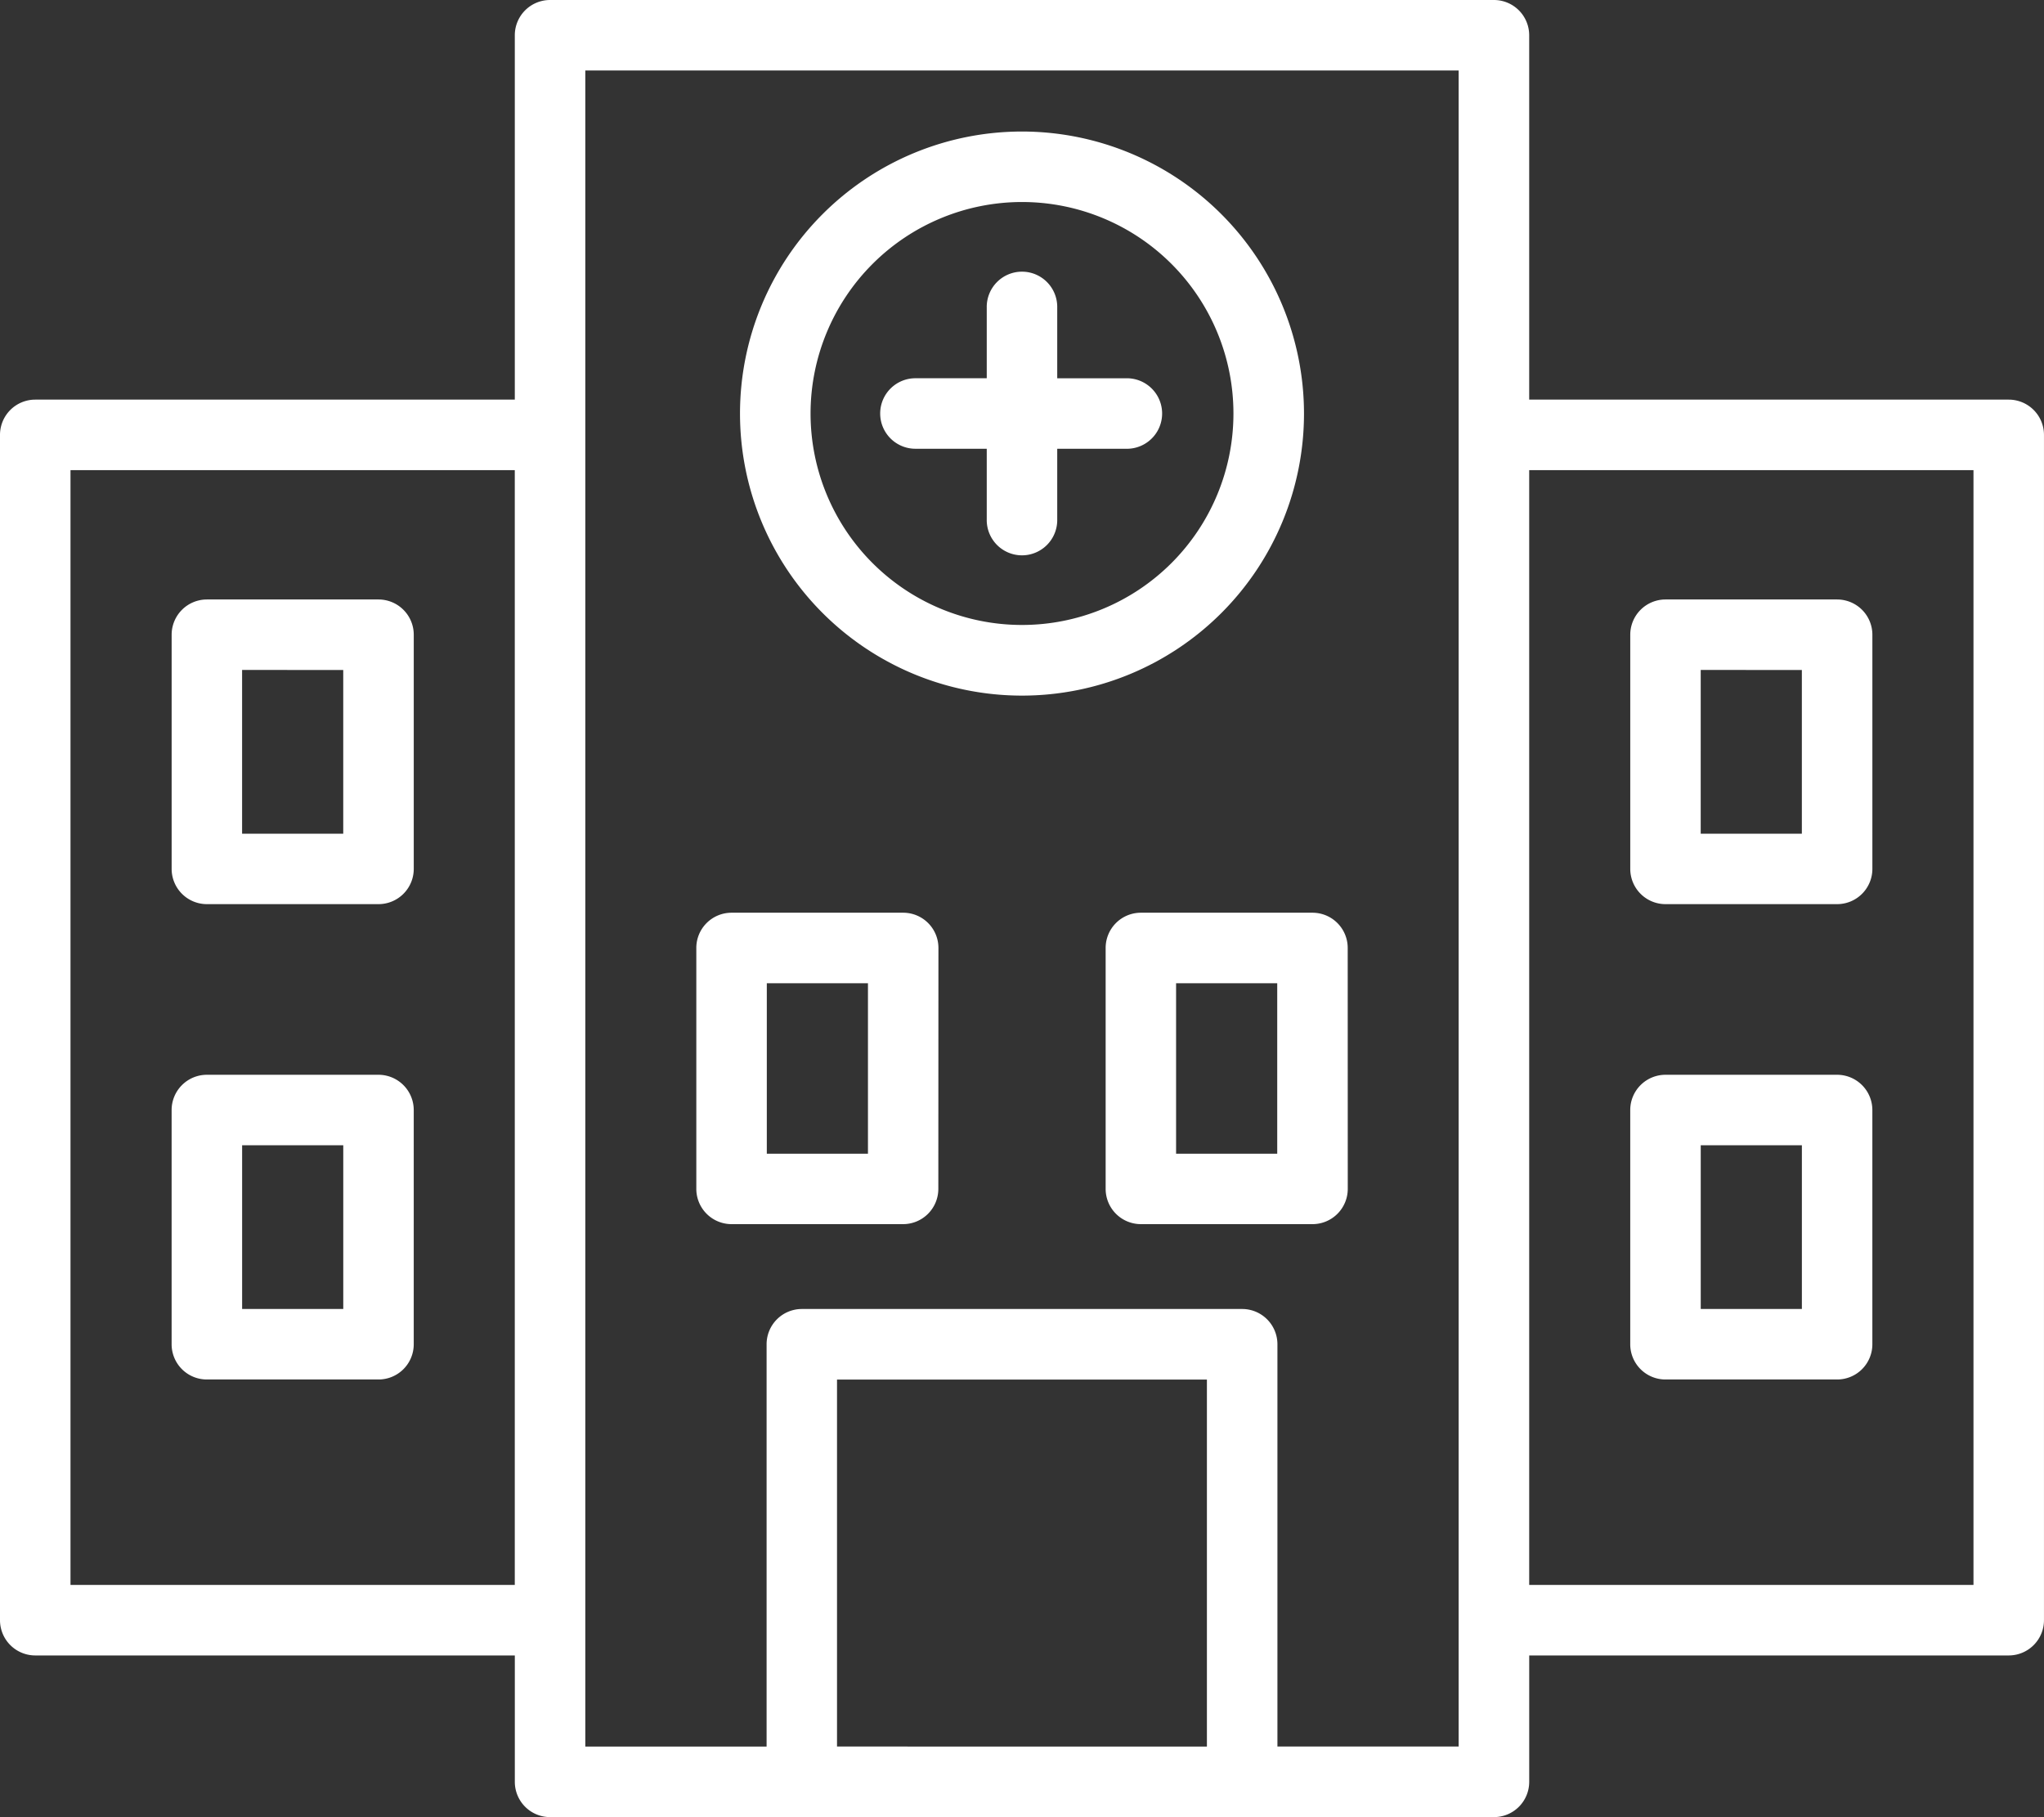
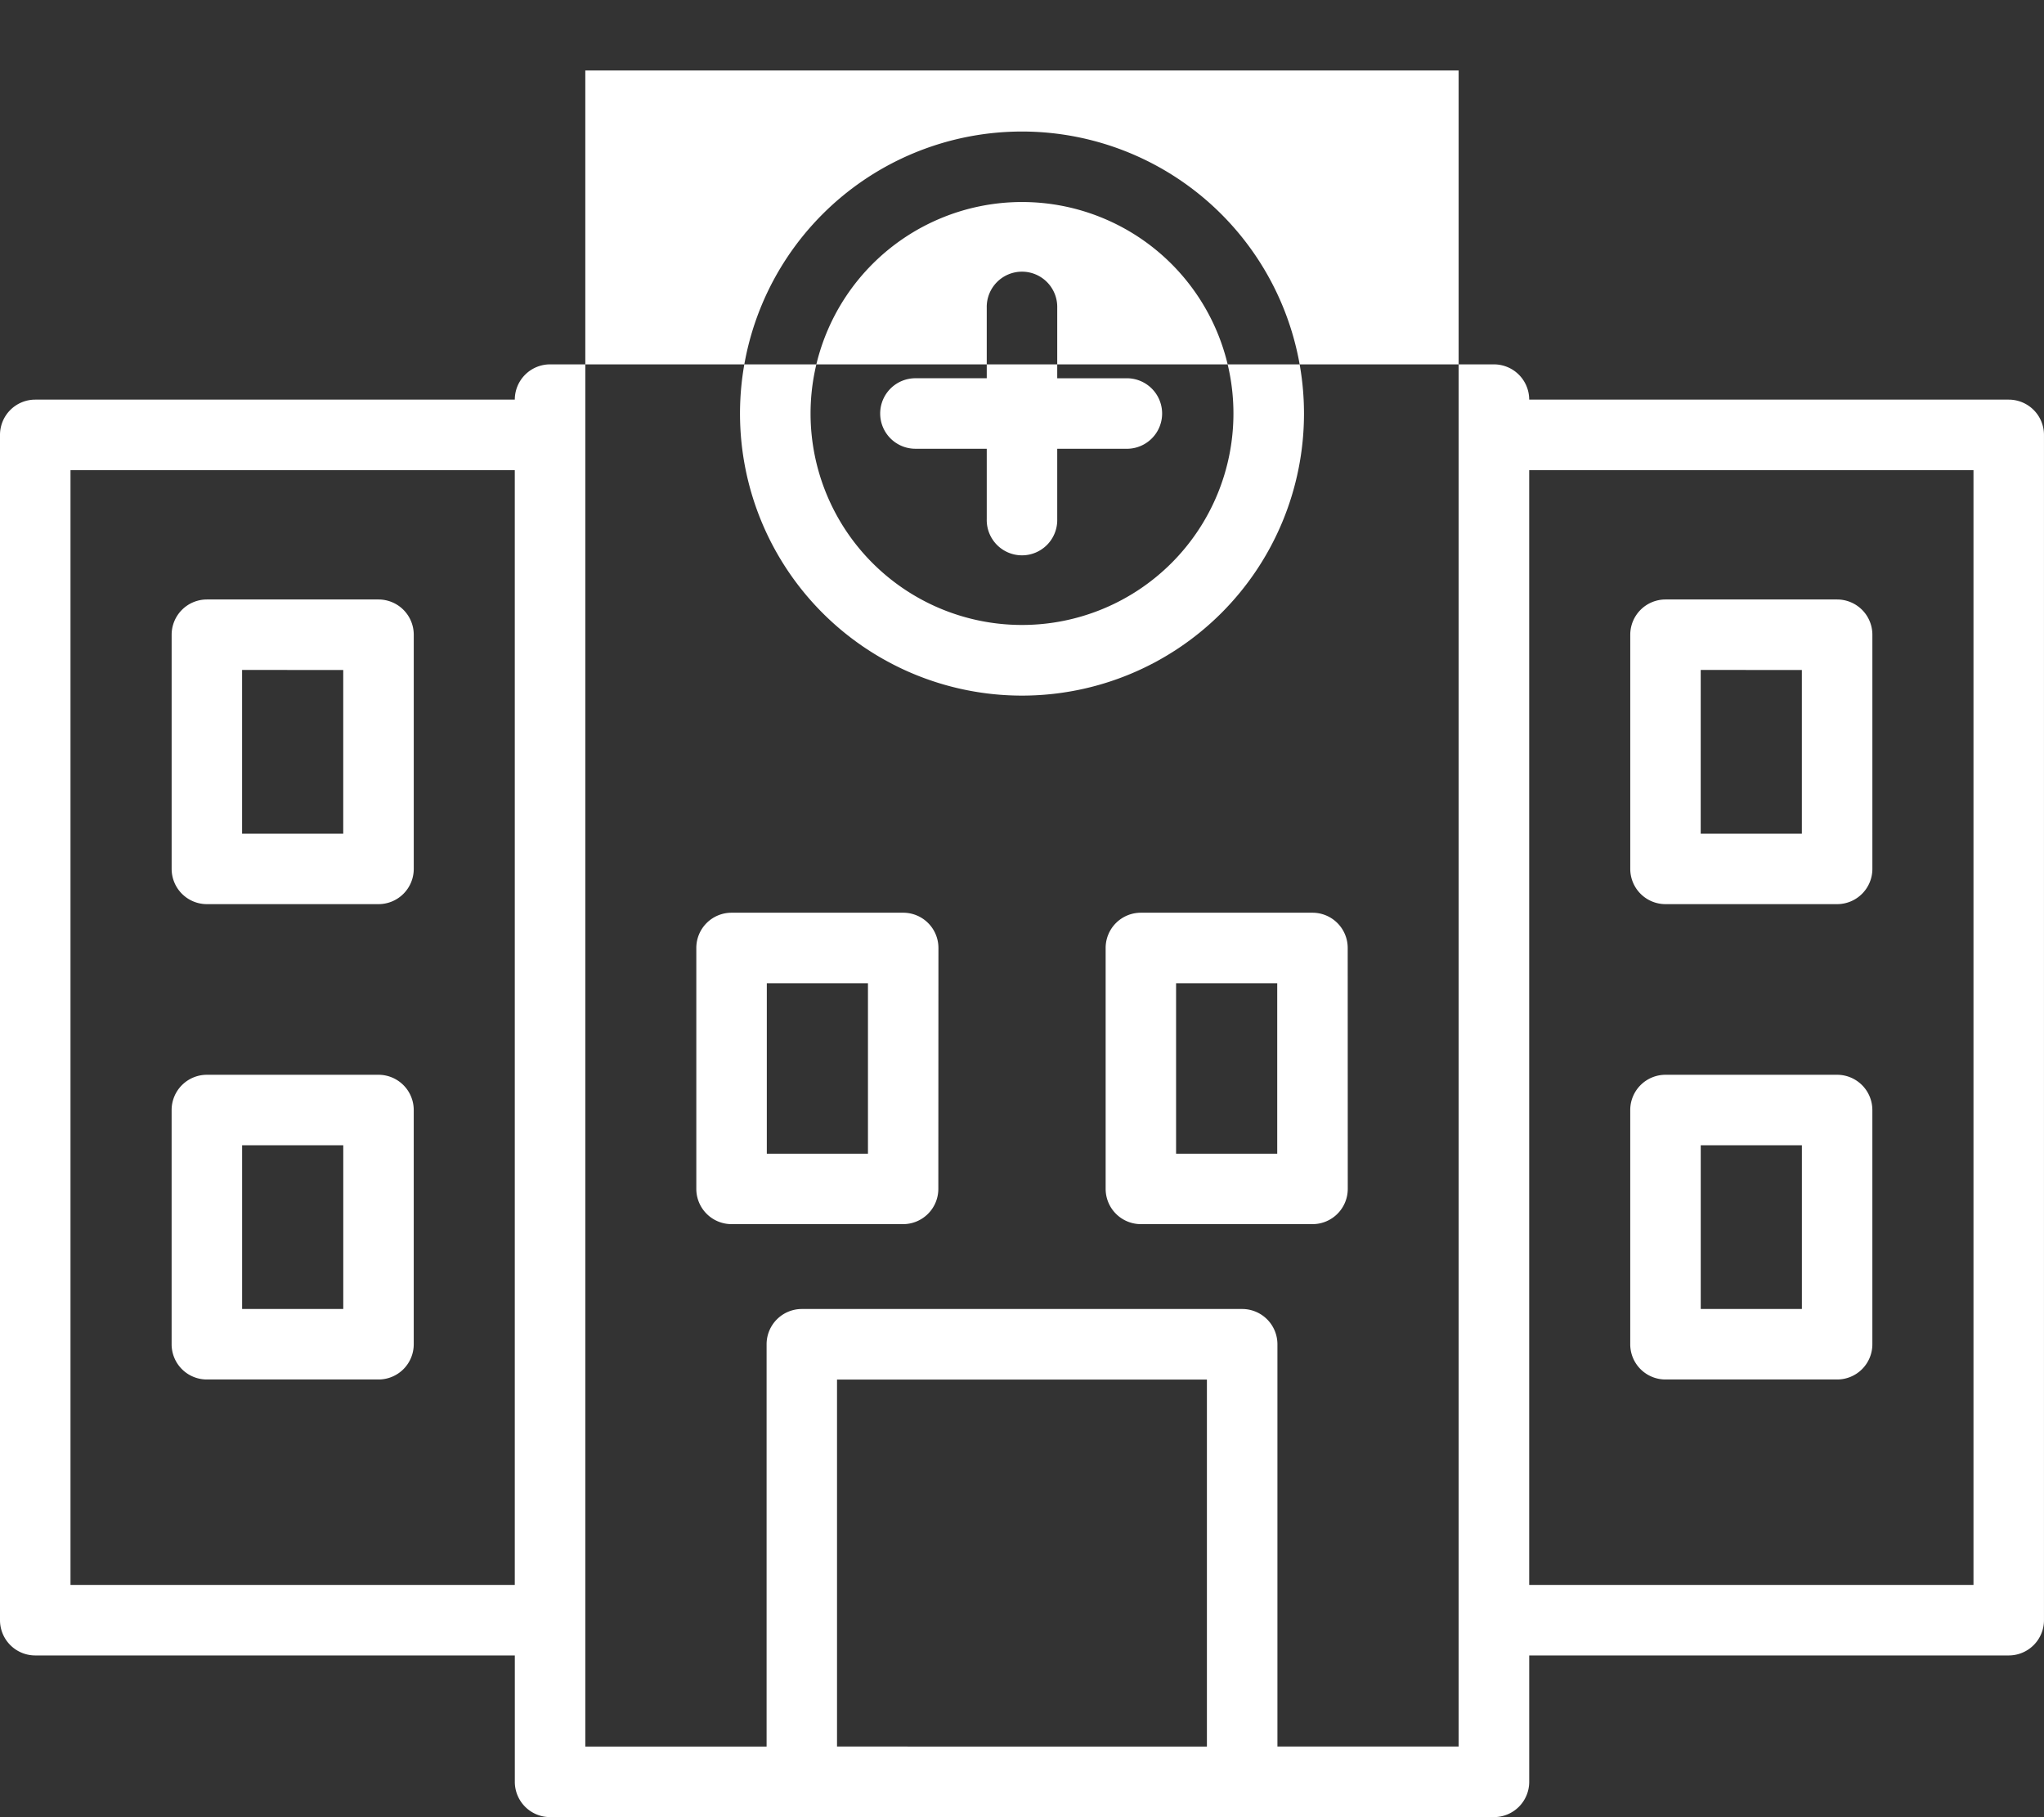
<svg xmlns="http://www.w3.org/2000/svg" width="102.926" height="91.484" viewBox="0 0 102.926 91.484">
  <rect x="0" y="0" width="102.926" height="91.484" fill="#333333" stroke="none" />
-   <path id="noun-hospital-4909668" d="M122.173,74.963H98.025a1.776,1.776,0,0,0-1.775,1.775v59.677a1.776,1.776,0,0,0,1.775,1.775h24.149v6.364a1.776,1.776,0,0,0,1.775,1.775h47.53a1.776,1.776,0,0,0,1.775-1.775v-6.364H197.4a1.776,1.776,0,0,0,1.775-1.775V76.738a1.776,1.776,0,0,0-1.775-1.775H173.253V56.618a1.776,1.776,0,0,0-1.775-1.775h-47.53a1.776,1.776,0,0,0-1.775,1.775Zm38.4,67.813H169.7V58.392H125.723v84.385h9.129V122.522a1.776,1.776,0,0,1,1.775-1.775H158.8a1.776,1.776,0,0,1,1.775,1.775v20.255Zm-22.175,0V124.3h18.626v18.477Zm57.227-64.264V134.64H173.253V78.512Zm-73.453,0V134.64H99.8V78.512Zm68.361,32.218a1.776,1.776,0,0,0-1.775-1.775h-8.642a1.776,1.776,0,0,0-1.775,1.775v11.791a1.773,1.773,0,0,0,1.775,1.775h8.642a1.773,1.773,0,0,0,1.775-1.775Zm-73.449,0a1.776,1.776,0,0,0-1.775-1.775h-8.642a1.776,1.776,0,0,0-1.775,1.775v11.791a1.773,1.773,0,0,0,1.775,1.775h8.642a1.773,1.773,0,0,0,1.775-1.775Zm69.9,1.775v8.242h-5.093v-8.242Zm-73.449,0v8.242h-5.093v-8.242Zm50.579-9.934a1.773,1.773,0,0,0-1.775-1.775H153.7a1.773,1.773,0,0,0-1.775,1.775V114.7a1.776,1.776,0,0,0,1.775,1.775h8.642a1.776,1.776,0,0,0,1.775-1.775Zm-20.609,0a1.773,1.773,0,0,0-1.775-1.775h-8.642a1.773,1.773,0,0,0-1.775,1.775V114.7a1.776,1.776,0,0,0,1.775,1.775h8.642A1.776,1.776,0,0,0,143.5,114.7Zm-3.549,1.775v8.582h-5.093v-8.582Zm20.609,0v8.582h-5.093v-8.582ZM117.085,86.8a1.776,1.776,0,0,0-1.775-1.775h-8.642a1.776,1.776,0,0,0-1.775,1.775V98.589a1.776,1.776,0,0,0,1.775,1.775h8.642a1.776,1.776,0,0,0,1.775-1.775Zm73.449,0a1.776,1.776,0,0,0-1.775-1.775h-8.642a1.776,1.776,0,0,0-1.775,1.775V98.589a1.776,1.776,0,0,0,1.775,1.775h8.642a1.776,1.776,0,0,0,1.775-1.775Zm-77,1.775v8.242h-5.093V88.573Zm73.449,0v8.242h-5.093V88.573ZM147.713,61.465a14.2,14.2,0,1,0,14.2,14.2A14.207,14.207,0,0,0,147.713,61.465Zm0,3.549a10.647,10.647,0,1,1-10.647,10.647A10.651,10.651,0,0,1,147.713,65.014Zm-1.775,8.873h-3.549a1.775,1.775,0,1,0,0,3.549h3.549v3.549a1.775,1.775,0,1,0,3.549,0V77.437h3.549a1.775,1.775,0,0,0,0-3.549h-3.549V70.338a1.775,1.775,0,1,0-3.549,0Z" transform="translate(-96.25 -54.843)" fill="#fff" fill-rule="evenodd" />
+   <path id="noun-hospital-4909668" d="M122.173,74.963H98.025a1.776,1.776,0,0,0-1.775,1.775v59.677a1.776,1.776,0,0,0,1.775,1.775h24.149v6.364a1.776,1.776,0,0,0,1.775,1.775h47.53a1.776,1.776,0,0,0,1.775-1.775v-6.364H197.4a1.776,1.776,0,0,0,1.775-1.775V76.738a1.776,1.776,0,0,0-1.775-1.775H173.253a1.776,1.776,0,0,0-1.775-1.775h-47.53a1.776,1.776,0,0,0-1.775,1.775Zm38.4,67.813H169.7V58.392H125.723v84.385h9.129V122.522a1.776,1.776,0,0,1,1.775-1.775H158.8a1.776,1.776,0,0,1,1.775,1.775v20.255Zm-22.175,0V124.3h18.626v18.477Zm57.227-64.264V134.64H173.253V78.512Zm-73.453,0V134.64H99.8V78.512Zm68.361,32.218a1.776,1.776,0,0,0-1.775-1.775h-8.642a1.776,1.776,0,0,0-1.775,1.775v11.791a1.773,1.773,0,0,0,1.775,1.775h8.642a1.773,1.773,0,0,0,1.775-1.775Zm-73.449,0a1.776,1.776,0,0,0-1.775-1.775h-8.642a1.776,1.776,0,0,0-1.775,1.775v11.791a1.773,1.773,0,0,0,1.775,1.775h8.642a1.773,1.773,0,0,0,1.775-1.775Zm69.9,1.775v8.242h-5.093v-8.242Zm-73.449,0v8.242h-5.093v-8.242Zm50.579-9.934a1.773,1.773,0,0,0-1.775-1.775H153.7a1.773,1.773,0,0,0-1.775,1.775V114.7a1.776,1.776,0,0,0,1.775,1.775h8.642a1.776,1.776,0,0,0,1.775-1.775Zm-20.609,0a1.773,1.773,0,0,0-1.775-1.775h-8.642a1.773,1.773,0,0,0-1.775,1.775V114.7a1.776,1.776,0,0,0,1.775,1.775h8.642A1.776,1.776,0,0,0,143.5,114.7Zm-3.549,1.775v8.582h-5.093v-8.582Zm20.609,0v8.582h-5.093v-8.582ZM117.085,86.8a1.776,1.776,0,0,0-1.775-1.775h-8.642a1.776,1.776,0,0,0-1.775,1.775V98.589a1.776,1.776,0,0,0,1.775,1.775h8.642a1.776,1.776,0,0,0,1.775-1.775Zm73.449,0a1.776,1.776,0,0,0-1.775-1.775h-8.642a1.776,1.776,0,0,0-1.775,1.775V98.589a1.776,1.776,0,0,0,1.775,1.775h8.642a1.776,1.776,0,0,0,1.775-1.775Zm-77,1.775v8.242h-5.093V88.573Zm73.449,0v8.242h-5.093V88.573ZM147.713,61.465a14.2,14.2,0,1,0,14.2,14.2A14.207,14.207,0,0,0,147.713,61.465Zm0,3.549a10.647,10.647,0,1,1-10.647,10.647A10.651,10.651,0,0,1,147.713,65.014Zm-1.775,8.873h-3.549a1.775,1.775,0,1,0,0,3.549h3.549v3.549a1.775,1.775,0,1,0,3.549,0V77.437h3.549a1.775,1.775,0,0,0,0-3.549h-3.549V70.338a1.775,1.775,0,1,0-3.549,0Z" transform="translate(-96.25 -54.843)" fill="#fff" fill-rule="evenodd" />
</svg>